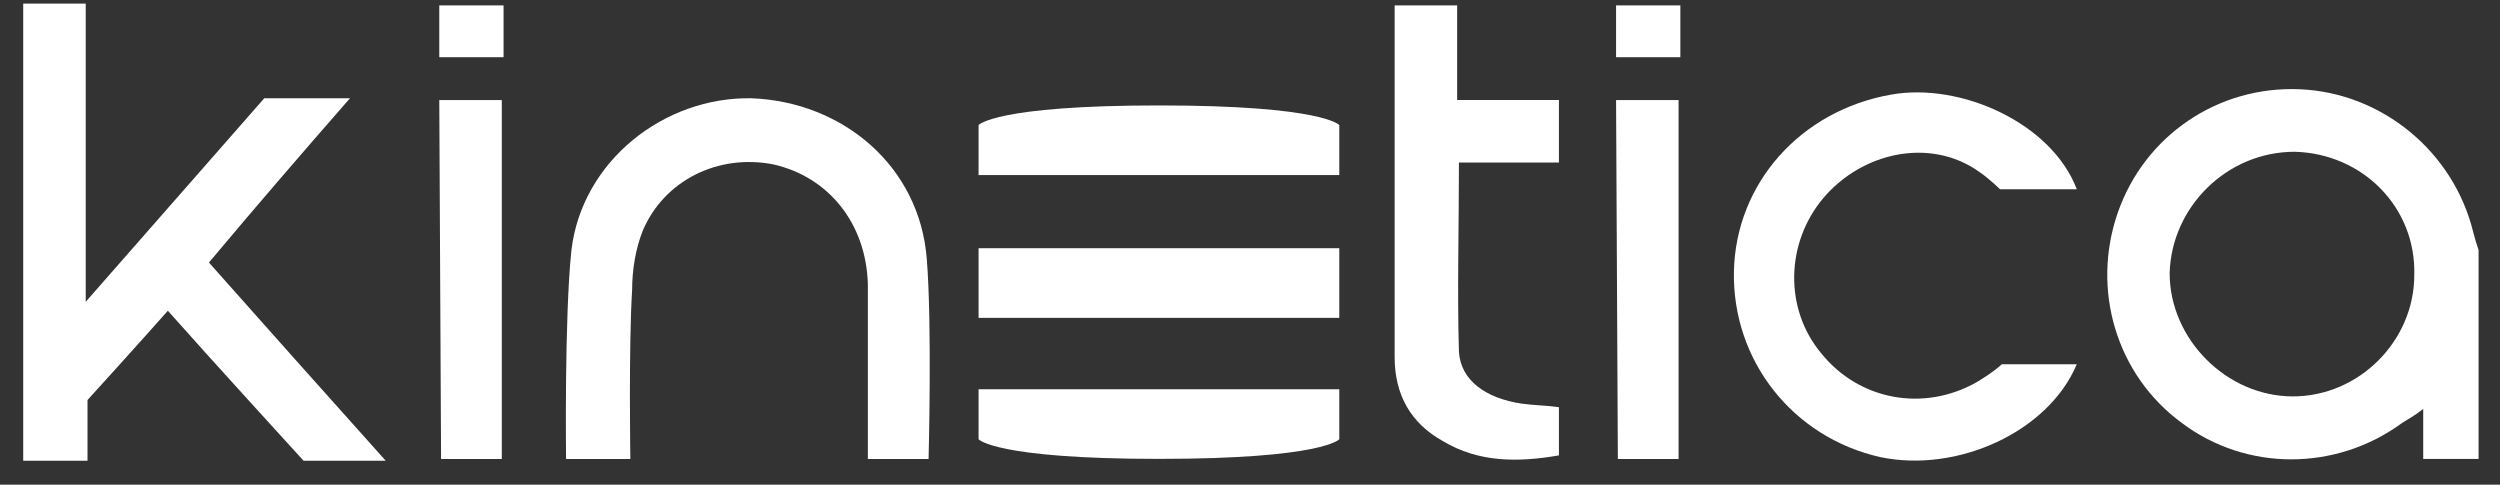
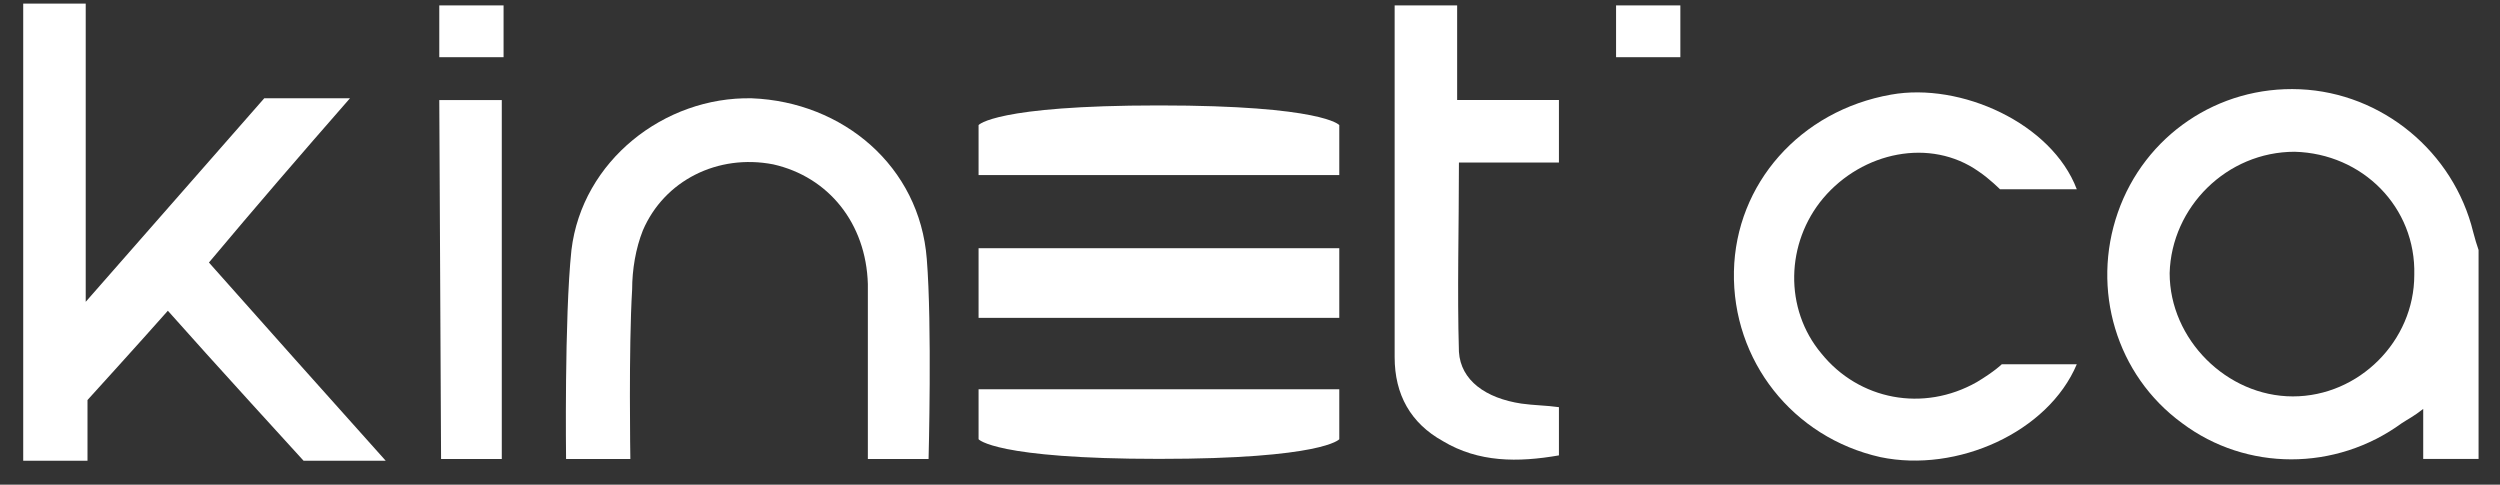
<svg xmlns="http://www.w3.org/2000/svg" width="98" height="19" viewBox="0 0 98 19" fill="none">
  <rect x="0" y="0" width="98" height="19" fill="#333333" stroke="none" />
  <path d="M97.16 17.989C96.46 17.989 95.76 17.989 94.99 17.989C94.99 17.359 94.99 16.799 94.99 16.029C94.64 16.309 94.36 16.449 94.15 16.589C91.56 18.479 88.06 18.479 85.54 16.589C82.95 14.699 81.97 11.339 83.02 8.329C84.07 5.319 86.94 3.359 90.16 3.499C93.38 3.639 96.18 5.949 96.95 9.099C97.02 9.379 97.09 9.589 97.16 9.799C97.16 12.529 97.16 15.259 97.16 17.989ZM89.95 5.949C87.29 5.949 85.12 8.119 85.05 10.709C85.05 13.299 87.29 15.539 89.88 15.539C92.47 15.539 94.64 13.369 94.64 10.779C94.71 8.119 92.61 6.019 89.95 5.949Z" fill="white" />
  <path d="M3.36 0.141C3.36 3.991 3.36 11.831 3.36 11.831L10.36 3.851C10.36 3.851 12.81 3.851 13.72 3.851C11.76 6.091 10.01 8.121 8.19 10.291C10.43 12.811 12.67 15.331 15.12 18.061C13.93 18.061 11.9 18.061 11.9 18.061C11.9 18.061 8.19 14.001 6.58 12.181C5.53 13.371 3.43 15.681 3.43 15.681V18.061C3.43 18.061 1.75 18.061 0.91 18.061C0.91 12.111 0.91 6.091 0.91 0.141C1.68 0.141 2.52 0.141 3.36 0.141Z" fill="white" />
  <path d="M57.12 0.211C57.12 1.401 57.12 2.591 57.12 3.921C58.45 3.921 59.78 3.921 61.11 3.921C61.11 4.761 61.11 5.531 61.11 6.371C59.85 6.371 58.52 6.371 57.19 6.371C57.19 8.961 57.12 11.411 57.19 13.791C57.26 14.911 58.24 15.611 59.64 15.821C60.13 15.891 60.62 15.891 61.11 15.961C61.11 16.591 61.11 17.221 61.11 17.851C59.5 18.131 57.96 18.131 56.56 17.291C55.3 16.591 54.67 15.471 54.67 14.001C54.67 9.731 54.67 0.211 54.67 0.211C54.67 0.211 56.28 0.211 57.12 0.211Z" fill="white" />
  <path d="M19.74 0.211C19.74 0.211 19.74 1.541 19.74 2.241C18.9 2.241 17.22 2.241 17.22 2.241V0.211H19.74Z" fill="white" />
  <path d="M24.71 17.993H22.19C22.19 17.993 22.12 12.463 22.4 9.803C22.82 6.303 26.04 3.783 29.47 3.853C33.04 3.993 36.05 6.513 36.33 10.153C36.54 12.743 36.4 17.993 36.4 17.993H34.02C34.02 17.993 34.02 13.093 34.02 11.133C33.95 8.753 32.48 6.933 30.31 6.443C28.14 6.023 26.04 7.073 25.2 9.033C24.92 9.733 24.78 10.573 24.78 11.343C24.64 13.653 24.71 17.993 24.71 17.993Z" fill="white" />
  <path d="M81.41 14.279C80.29 16.939 76.72 18.549 73.71 17.919C70.28 17.149 67.9 14.139 67.97 10.639C68.04 7.209 70.56 4.339 74.13 3.709C76.86 3.219 80.43 4.829 81.41 7.419C80.5 7.419 78.4 7.419 78.4 7.419C78.4 7.419 77.98 6.999 77.56 6.719C75.67 5.389 73.01 5.949 71.47 7.769C70 9.519 69.93 12.109 71.4 13.859C72.87 15.679 75.39 16.169 77.49 14.979C78.19 14.559 78.47 14.279 78.47 14.279C78.47 14.279 80.22 14.279 81.41 14.279Z" fill="white" />
  <path d="M19.67 3.922V17.992H17.29L17.22 3.922H19.67Z" fill="white" />
  <path d="M65.87 0.211C65.87 0.211 65.87 1.541 65.87 2.241C65.03 2.241 63.35 2.241 63.35 2.241V0.211H65.87Z" fill="white" />
-   <path d="M65.8 3.922V17.992H63.42L63.35 3.922H65.8Z" fill="white" />
  <path d="M52.5 9.73H38.36V12.46H52.5V9.73Z" fill="white" />
  <path d="M52.5 6.863H38.36V4.903C38.36 4.903 38.99 4.133 45.43 4.133C51.87 4.133 52.5 4.903 52.5 4.903V6.863Z" fill="white" />
  <path d="M38.36 15.258H52.5V17.218C52.5 17.218 51.87 17.988 45.43 17.988C38.99 17.988 38.36 17.218 38.36 17.218V15.258Z" fill="white" />
</svg>